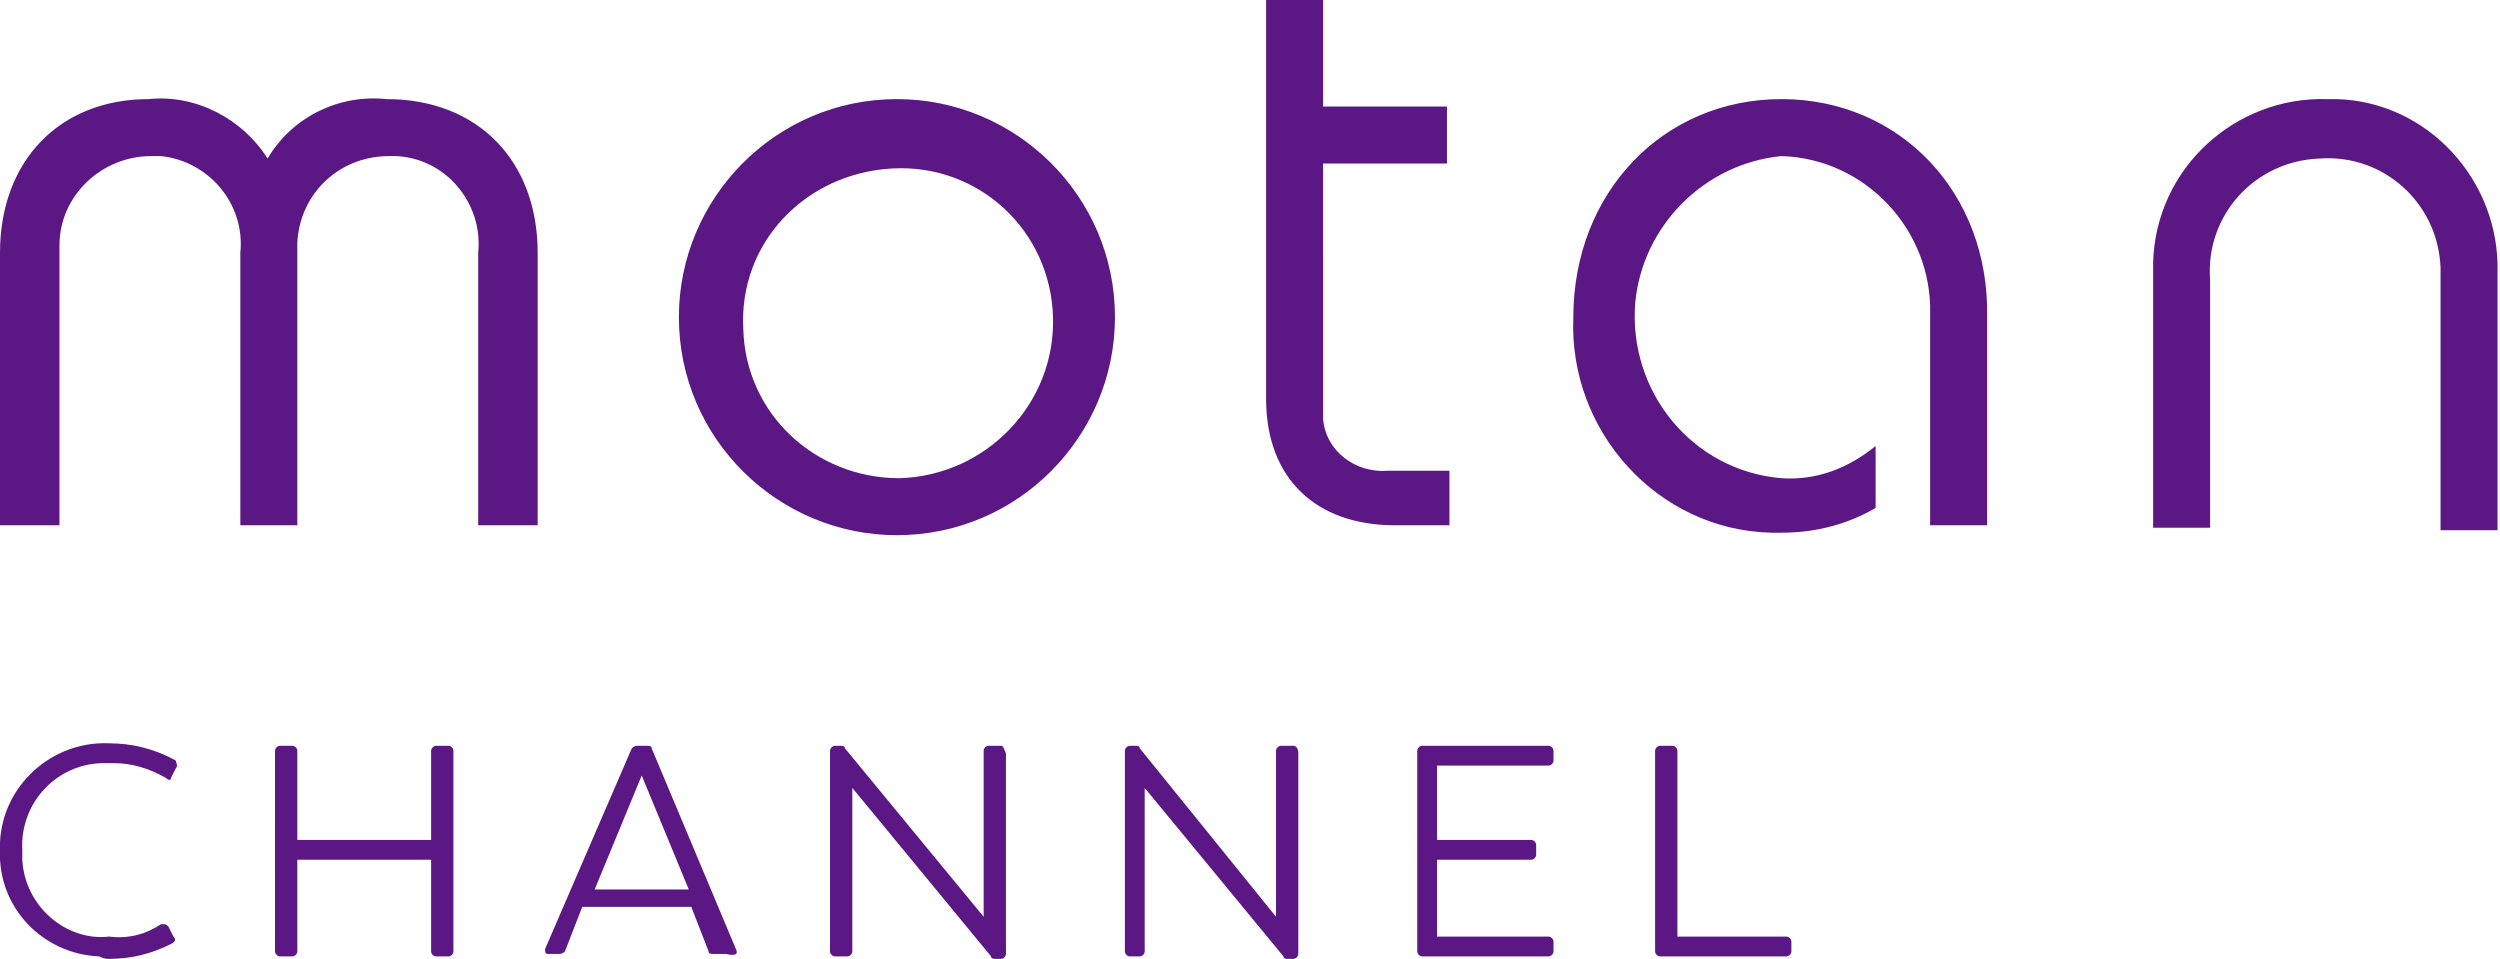
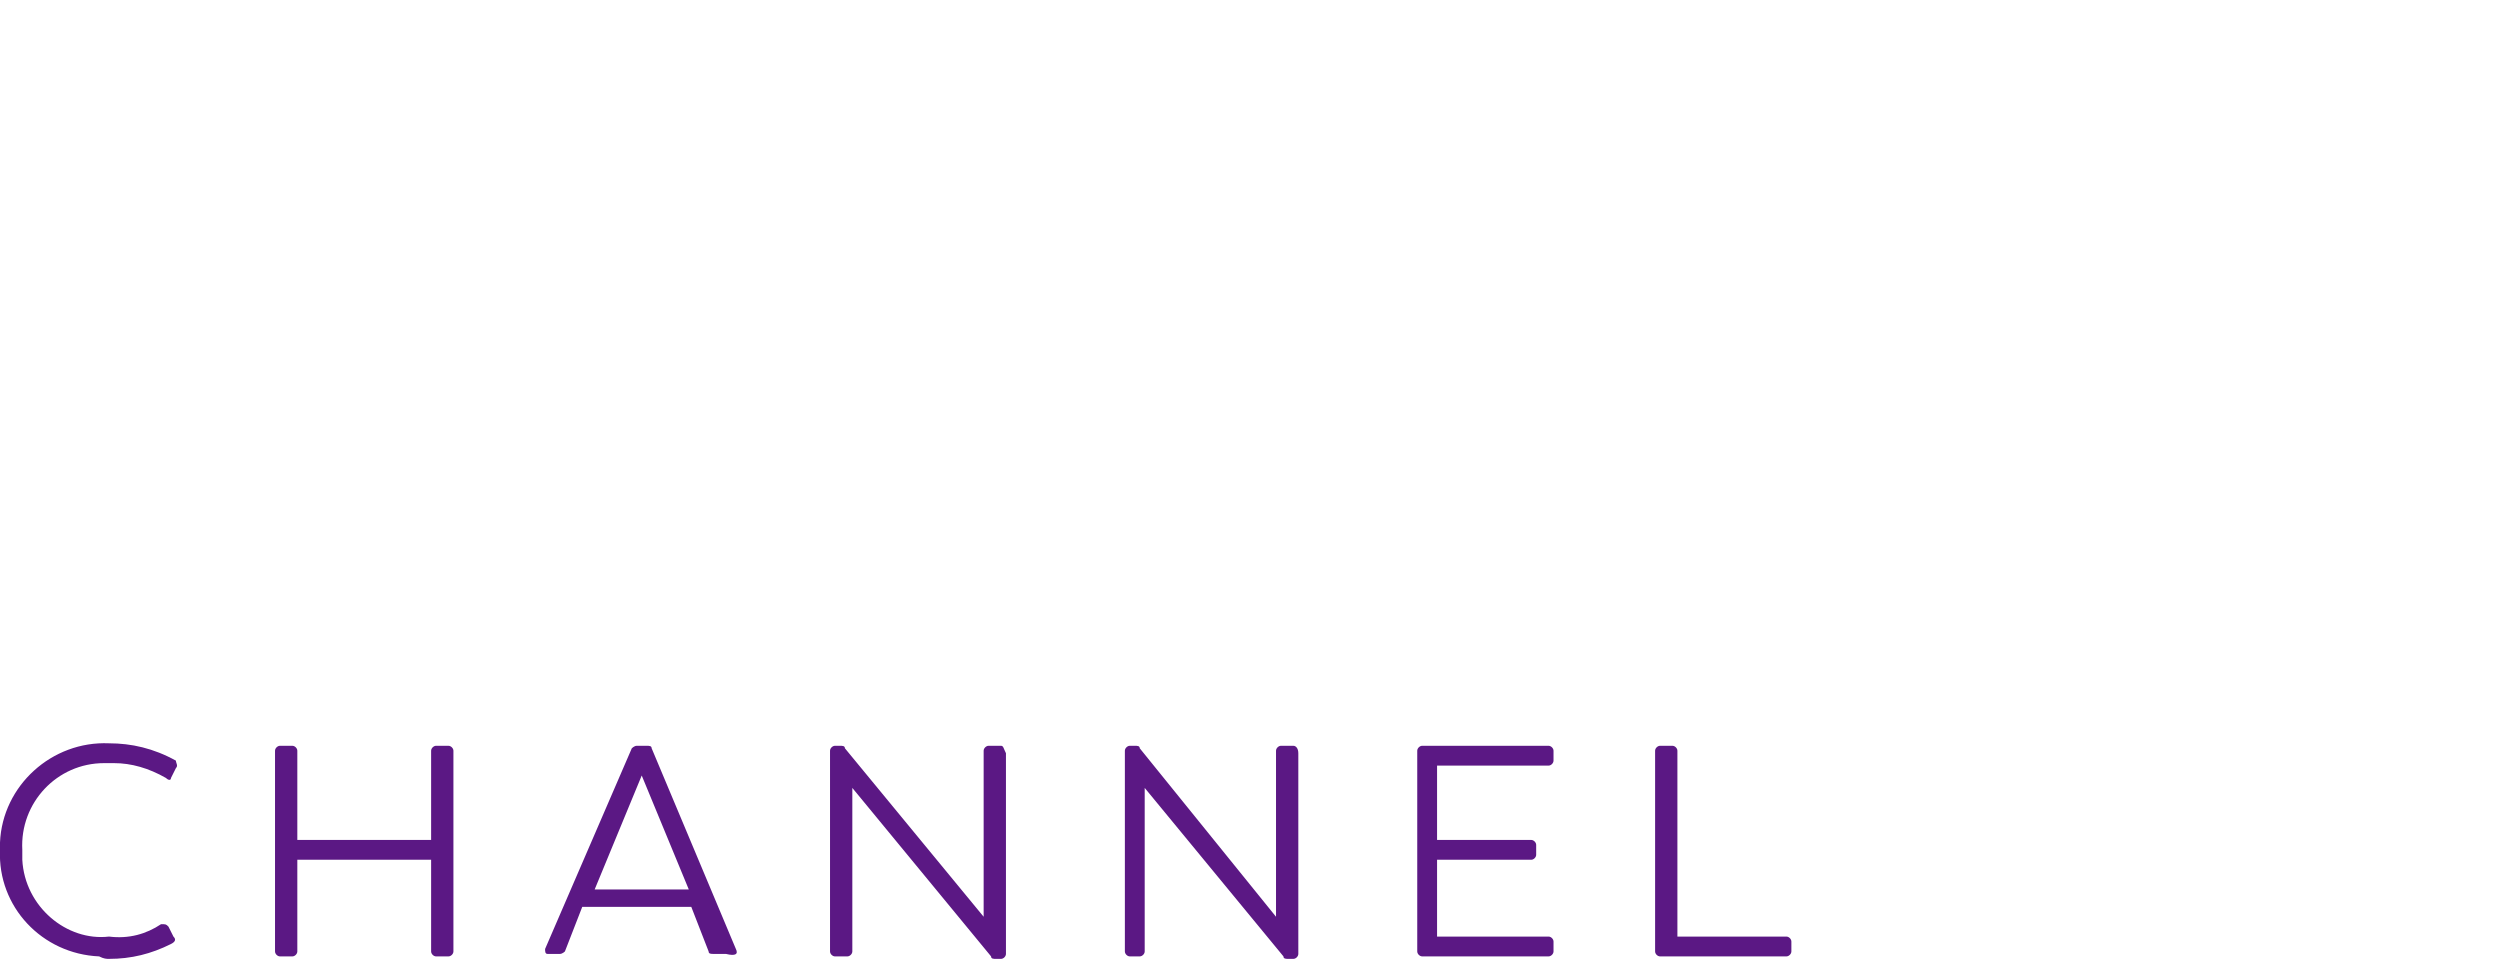
<svg xmlns="http://www.w3.org/2000/svg" version="1.1" id="Ebene_1" x="0px" y="0px" viewBox="0 0 100.9 38.7" style="enable-background:new 0 0 100.9 38.7;" xml:space="preserve">
  <style type="text/css">
	.st0{fill:#5B1884;}
</style>
  <path id="Pfad_2797" class="st0" d="M4.4,38.7c0.9,0,1.7-0.2,2.5-0.6c0.2-0.1,0.2-0.2,0.1-0.3l-0.2-0.4c-0.1-0.1-0.1-0.1-0.3-0.1  c-0.6,0.4-1.3,0.6-2.1,0.5C2.7,38,1,36.6,0.9,34.7c0-0.1,0-0.3,0-0.4c-0.1-1.9,1.4-3.5,3.3-3.5c0.1,0,0.3,0,0.4,0  c0.7,0,1.4,0.2,2.1,0.6c0.1,0.1,0.2,0.1,0.2,0l0.2-0.4c0.1-0.1,0-0.2,0-0.3C6.2,30.2,5.3,30,4.4,30c-2.3-0.1-4.3,1.7-4.4,4  c0,0.1,0,0.2,0,0.3c-0.1,2.3,1.7,4.2,4,4.3C4.2,38.7,4.3,38.7,4.4,38.7z M18.1,30.1h-0.5c-0.1,0-0.2,0.1-0.2,0.2c0,0,0,0,0,0v3.6H12  v-3.6c0-0.1-0.1-0.2-0.2-0.2c0,0,0,0,0,0h-0.5c-0.1,0-0.2,0.1-0.2,0.2c0,0,0,0,0,0v8.1c0,0.1,0.1,0.2,0.2,0.2c0,0,0,0,0,0h0.5  c0.1,0,0.2-0.1,0.2-0.2c0,0,0,0,0,0v-3.7h5.4v3.7c0,0.1,0.1,0.2,0.2,0.2c0,0,0,0,0,0h0.5c0.1,0,0.2-0.1,0.2-0.2c0,0,0,0,0,0v-8.1  C18.3,30.2,18.2,30.1,18.1,30.1C18.1,30.1,18.1,30.1,18.1,30.1z M29.7,38.3l-3.4-8.1c0-0.1-0.1-0.1-0.2-0.1h-0.4  c-0.1,0-0.2,0.1-0.2,0.1L22,38.3c0,0.1,0,0.2,0.1,0.2h0.5c0.1,0,0.2-0.1,0.2-0.1l0.7-1.8h4.4l0.7,1.8c0,0.1,0.1,0.1,0.2,0.1h0.5  C29.7,38.6,29.8,38.5,29.7,38.3z M25.9,31.3l1.9,4.6H24L25.9,31.3z M40.4,30.1h-0.5c-0.1,0-0.2,0.1-0.2,0.2c0,0,0,0,0,0V37l-5.6-6.8  c0-0.1-0.1-0.1-0.2-0.1h-0.2c-0.1,0-0.2,0.1-0.2,0.2c0,0,0,0,0,0v8.1c0,0.1,0.1,0.2,0.2,0.2c0,0,0,0,0,0h0.5c0.1,0,0.2-0.1,0.2-0.2  c0,0,0,0,0,0v-6.6l5.6,6.8c0,0.1,0.1,0.1,0.2,0.1h0.2c0.1,0,0.2-0.1,0.2-0.2c0,0,0,0,0,0v-8.1C40.5,30.2,40.5,30.1,40.4,30.1  C40.4,30.1,40.4,30.1,40.4,30.1z M52.2,30.1h-0.5c-0.1,0-0.2,0.1-0.2,0.2c0,0,0,0,0,0V37L46,30.2c0-0.1-0.1-0.1-0.2-0.1h-0.2  c-0.1,0-0.2,0.1-0.2,0.2c0,0,0,0,0,0v8.1c0,0.1,0.1,0.2,0.2,0.2c0,0,0,0,0,0H46c0.1,0,0.2-0.1,0.2-0.2c0,0,0,0,0,0v-6.6l5.6,6.8  c0,0.1,0.1,0.1,0.2,0.1h0.2c0.1,0,0.2-0.1,0.2-0.2c0,0,0,0,0,0v-8.1C52.4,30.2,52.3,30.1,52.2,30.1C52.2,30.1,52.2,30.1,52.2,30.1  L52.2,30.1z M62.5,30.9c0.1,0,0.2-0.1,0.2-0.2c0,0,0,0,0,0v-0.4c0-0.1-0.1-0.2-0.2-0.2c0,0,0,0,0,0h-5.1c-0.1,0-0.2,0.1-0.2,0.2  c0,0,0,0,0,0v8.1c0,0.1,0.1,0.2,0.2,0.2c0,0,0,0,0,0h5.1c0.1,0,0.2-0.1,0.2-0.2c0,0,0,0,0,0V38c0-0.1-0.1-0.2-0.2-0.2c0,0,0,0,0,0  H58v-3.1h3.8c0.1,0,0.2-0.1,0.2-0.2c0,0,0,0,0,0v-0.4c0-0.1-0.1-0.2-0.2-0.2c0,0,0,0,0,0H58v-3H62.5z M72.1,37.8h-4.4v-7.5  c0-0.1-0.1-0.2-0.2-0.2c0,0,0,0,0,0H67c-0.1,0-0.2,0.1-0.2,0.2c0,0,0,0,0,0v8.1c0,0.1,0.1,0.2,0.2,0.2c0,0,0,0,0,0h5.1  c0.1,0,0.2-0.1,0.2-0.2c0,0,0,0,0,0V38C72.3,37.9,72.2,37.8,72.1,37.8C72.1,37.8,72.1,37.8,72.1,37.8z" fill="#5B1884" />
-   <path id="MO_Logo_white" class="st0" d="M21.7,10.2v11h-2.4v-11c0.2-2-1.3-3.8-3.3-3.9c-0.1,0-0.2,0-0.3,0c-2,0-3.6,1.5-3.7,3.5  c0,0.1,0,0.3,0,0.4v11H9.7v-11c0.2-2-1.3-3.7-3.2-3.9c-0.1,0-0.3,0-0.4,0c-2,0-3.7,1.6-3.7,3.6c0,0.1,0,0.2,0,0.3v11H0v-11  C0,6.5,2.4,4,6,4c1.9-0.2,3.8,0.8,4.8,2.4c1-1.7,2.9-2.6,4.8-2.4C19.3,4,21.7,6.5,21.7,10.2z M45,12.8c0,4.8-3.9,8.8-8.8,8.8  c-4.8,0-8.8-3.9-8.8-8.8c0-4.8,3.9-8.8,8.8-8.8C41,4,45,7.9,45,12.8L45,12.8z M42.5,12.8c-0.1-3.5-3-6.2-6.5-6s-6.2,3-6,6.5  c0.1,3.4,2.9,6,6.3,6C39.8,19.2,42.6,16.3,42.5,12.8L42.5,12.8z M58.4,6.6V4.3h-5V0h-2.3v16.1c0,3.2,2,5.1,5.2,5.1h2.2V19H56  c-1.3,0.1-2.5-0.8-2.6-2.1c0-0.2,0-0.4,0-0.6V6.6L58.4,6.6z M93.9,4c-3.7-0.1-6.9,2.8-7,6.6c0,0.2,0,0.3,0,0.5v10.2h2.3v-10  c-0.2-2.6,1.8-4.8,4.4-4.9c2.6-0.2,4.8,1.8,4.9,4.4c0,0.2,0,0.4,0,0.6v10h2.3V11c0.1-3.7-2.8-6.9-6.5-7C94.3,4,94.1,4,93.9,4L93.9,4  z M71.9,4c-4.8,0-8.4,3.8-8.4,8.8c-0.2,4.6,3.4,8.6,8,8.7c0.1,0,0.2,0,0.4,0c1.3,0,2.6-0.3,3.8-1V18c-1.1,0.9-2.4,1.4-3.8,1.3  c-3.6-0.3-6.2-3.5-5.9-7.1c0.3-3.1,2.8-5.6,5.9-5.9c3.4,0.1,6.1,3,6,6.4c0,0,0,0.1,0,0.1v8.4h2.3v-8.4C80.3,7.8,76.7,4,71.9,4  L71.9,4z" fill="#5B1884" />
</svg>